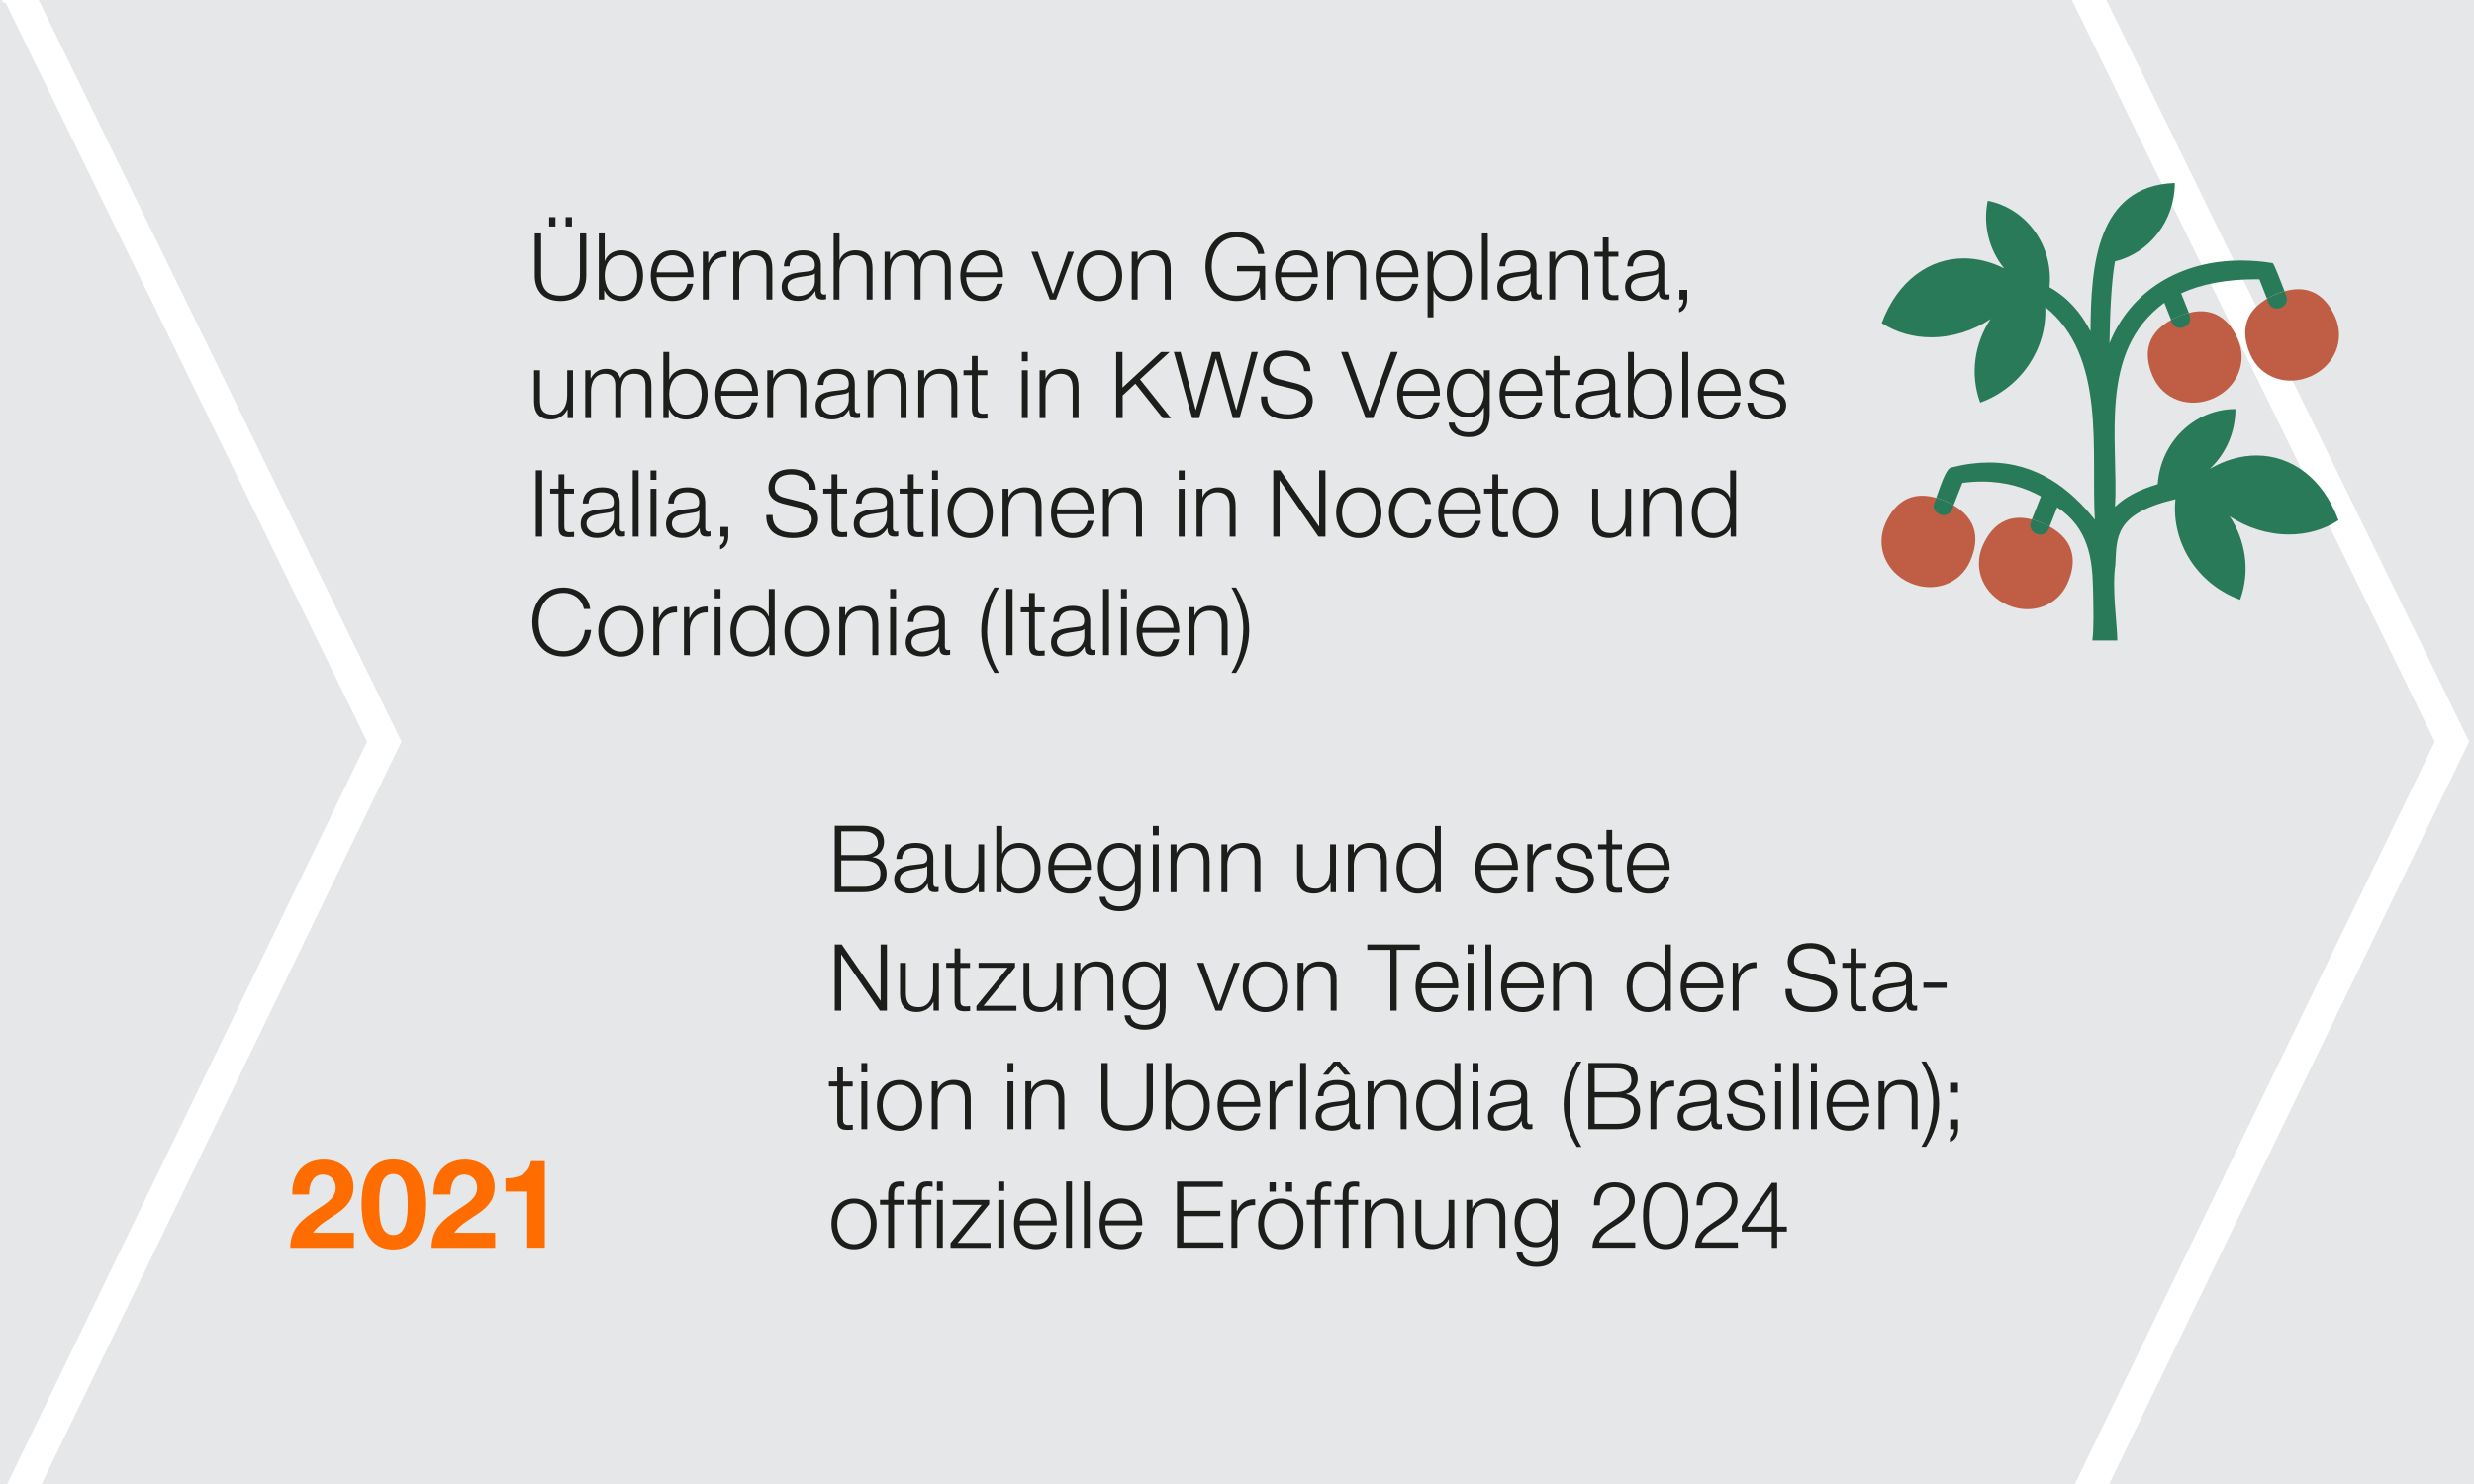
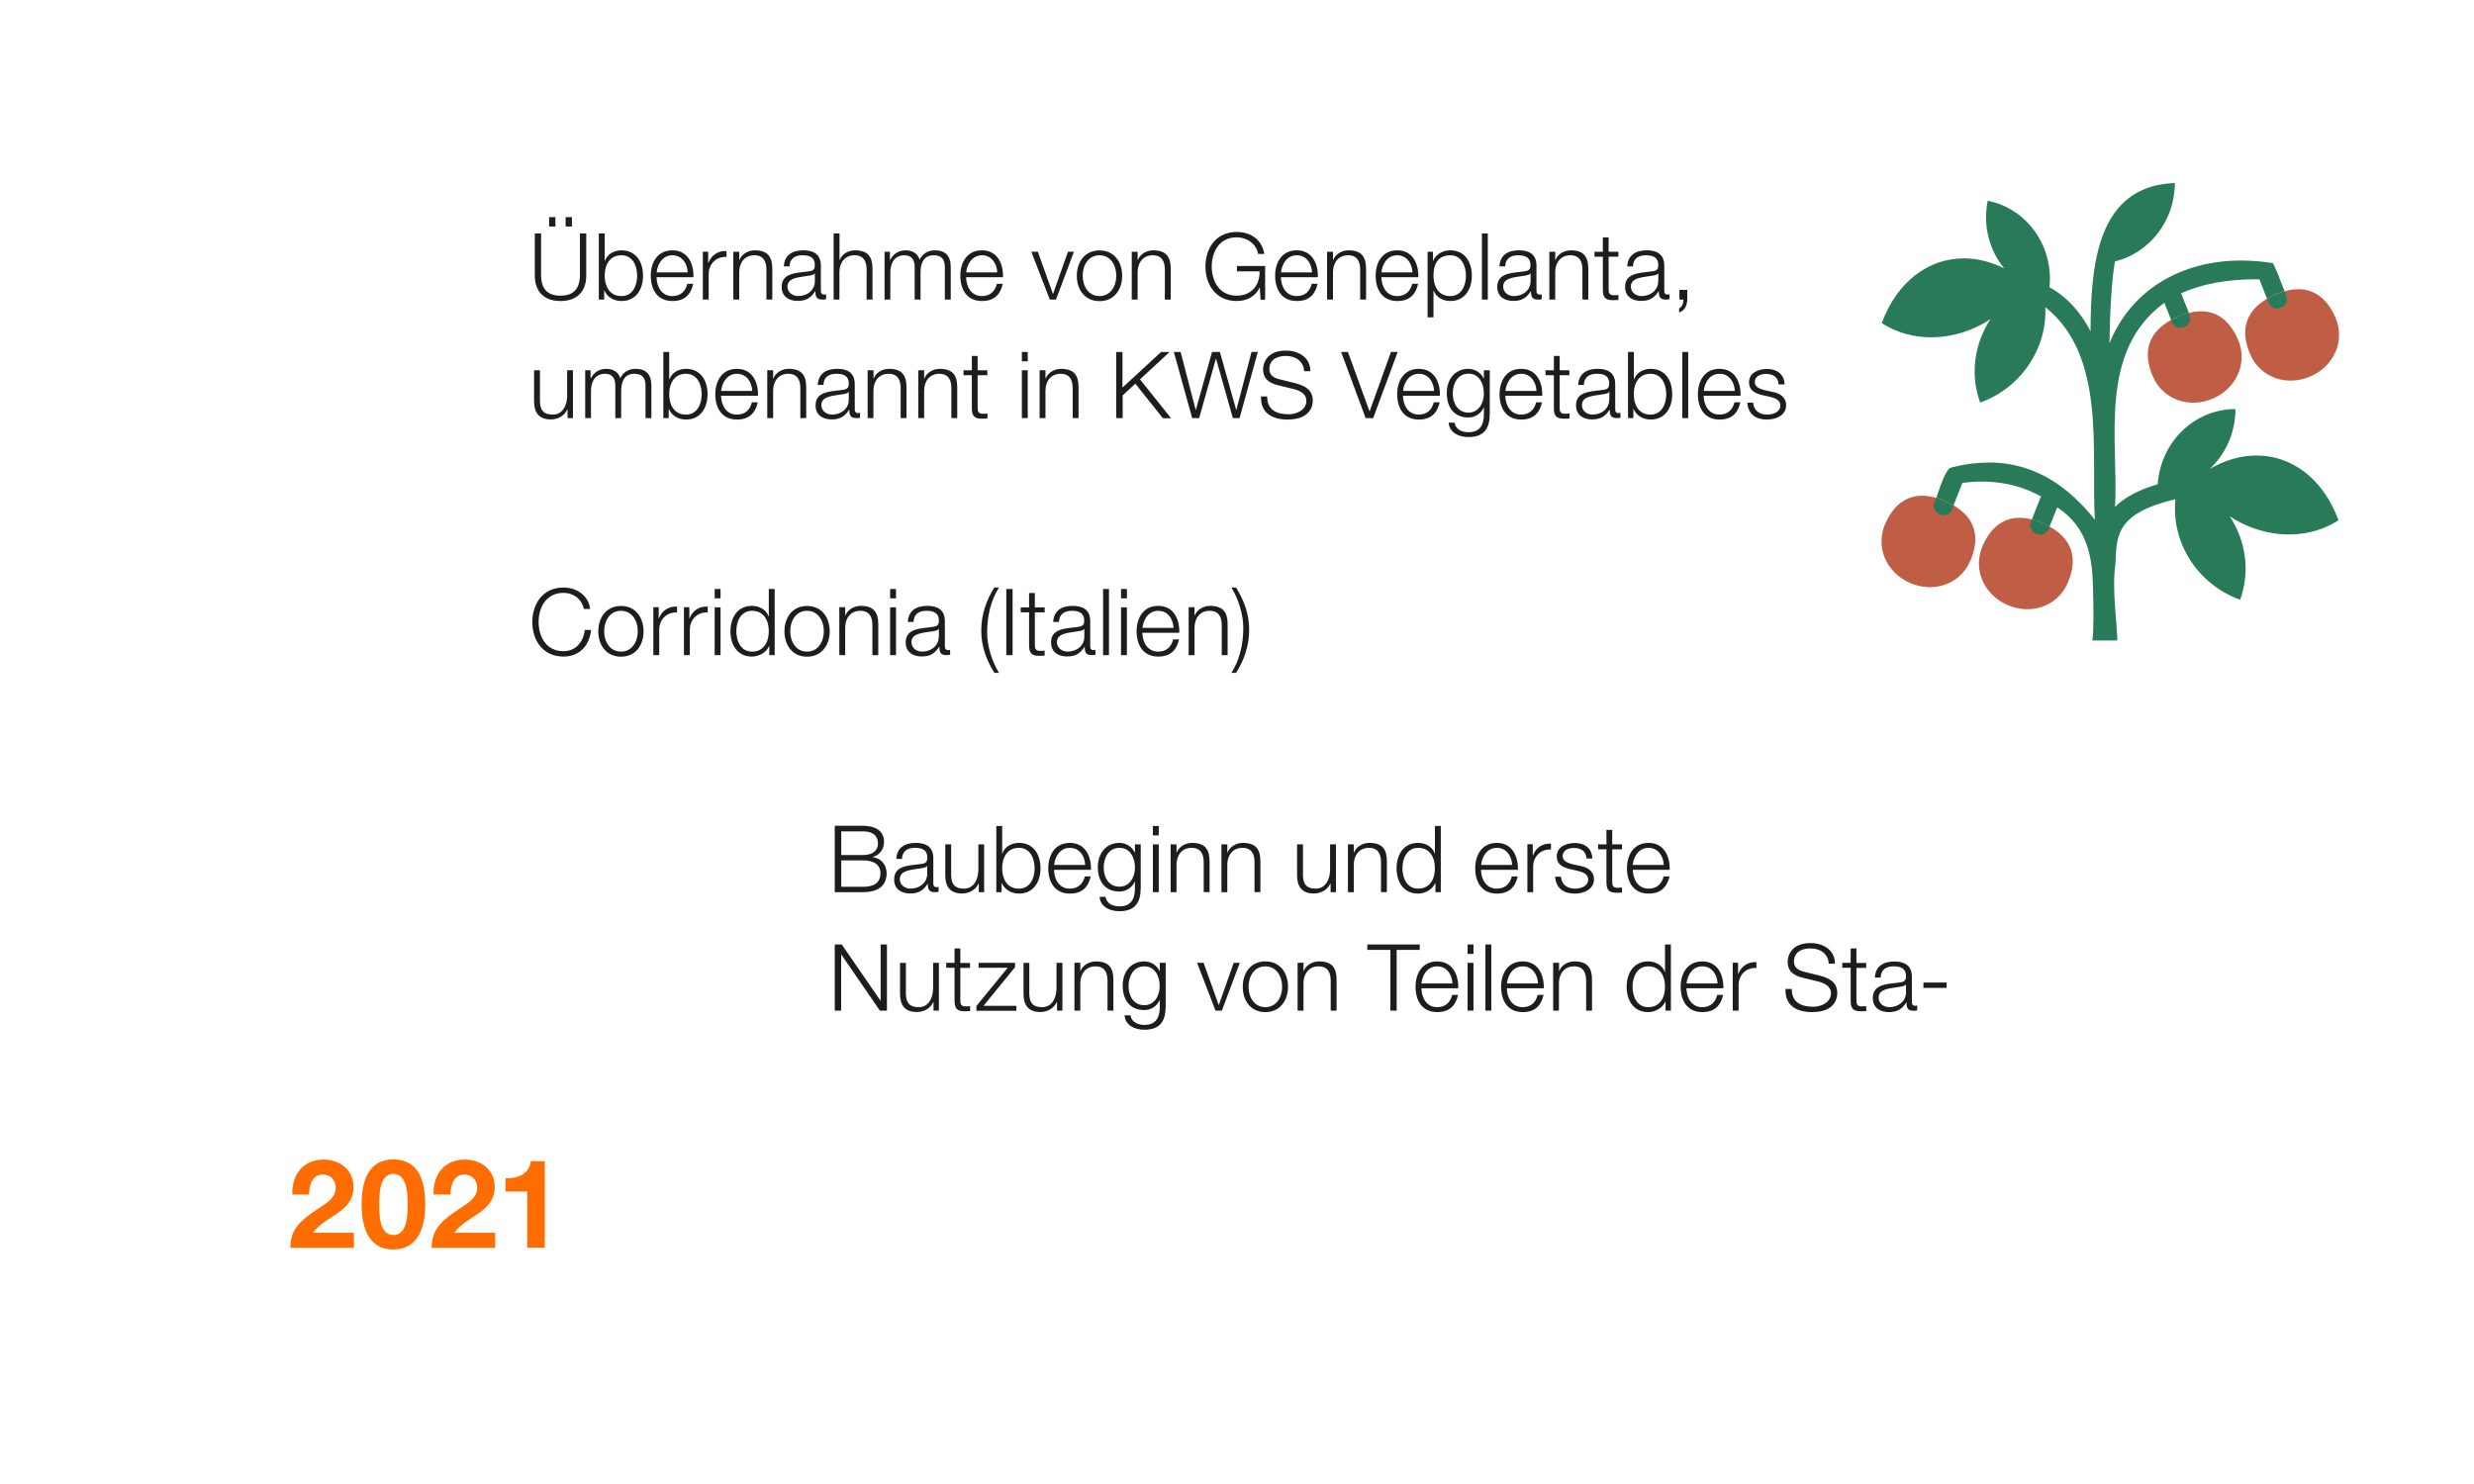
<svg xmlns="http://www.w3.org/2000/svg" width="640px" height="384px" viewBox="0 0 240 144">
  <defs>
    <style>
      .cls-1 {
        clip-path: url(#clippath);
      }

      .cls-2 {
        fill: #bf5e45;
      }

      .cls-2, .cls-3, .cls-4, .cls-5, .cls-6, .cls-7, .cls-8 {
        stroke-width: 0px;
      }

      .cls-3, .cls-9 {
        fill: none;
      }

      .cls-4 {
        fill: #1d1d1b;
      }

      .cls-10 {
        clip-path: url(#clippath-1);
      }

      .cls-11 {
        clip-path: url(#clippath-2);
      }

      .cls-5 {
        fill: #e5e7e8;
      }

      .cls-6 {
        fill: #fff;
      }

      .cls-9 {
        stroke: #fff;
        stroke-width: 3px;
      }

      .cls-7 {
        fill: #297a59;
      }

      .cls-8 {
        fill: #ff6c00;
      }
    </style>
    <clipPath id="clippath">
      <rect class="cls-3" y="-2.75" width="239.53" height="149.5" />
    </clipPath>
    <clipPath id="clippath-1">
      <rect class="cls-3" x="28.16" y="21.07" width="161.78" height="101.85" />
    </clipPath>
    <clipPath id="clippath-2">
      <rect class="cls-3" x="182.52" y="17.76" width="44.39" height="44.39" />
    </clipPath>
  </defs>
  <g id="bg">
-     <rect class="cls-5" width="240" height="144" />
-   </g>
+     </g>
  <g id="streifen">
    <g class="cls-1">
      <polyline class="cls-9" points="201.93 146.1 237.86 71.96 202.05 -1.25 201.95 -1.25 201.93 -1.28" />
      <polyline class="cls-9" points="1.35 146.1 37.28 71.96 1.47 -1.25 1.36 -1.25 1.35 -1.28" />
    </g>
  </g>
  <g id="Inhalte">
    <g class="cls-10">
      <path class="cls-4" d="M119.46,57.01c.68,1.12,1.15,2.6,1.15,3.91,0,1.58-.35,3.1-1.15,4.37h.45c.78-1.22,1.27-2.64,1.27-4.17s-.47-2.79-1.27-4.11h-.45ZM115.31,63.57h.57v-2.71c.02-.91.56-1.59,1.46-1.59s1.18.6,1.18,1.4v2.9h.57v-2.99c0-1.11-.4-1.79-1.7-1.79-.66,0-1.28.38-1.49.93h-.02v-.8h-.57v4.64ZM110.83,60.93c.09-.85.6-1.66,1.53-1.66s1.45.8,1.48,1.66h-3.01ZM114.4,61.4c.05-1.31-.55-2.61-2.04-2.61s-2.1,1.23-2.1,2.46c0,1.32.62,2.46,2.1,2.46,1.17,0,1.78-.61,2.02-1.67h-.57c-.18.7-.63,1.19-1.46,1.19-1.09,0-1.52-1-1.53-1.83h3.57ZM108.75,58.06h.57v-.91h-.57v.91ZM108.75,63.57h.57v-4.64h-.57v4.64ZM107.01,63.57h.57v-6.42h-.57v6.42ZM102.73,60.35c.02-.76.54-1.08,1.24-1.08.67,0,1.21.19,1.21.95,0,.51-.26.58-.73.63-1.22.14-2.49.19-2.49,1.49,0,.94.7,1.36,1.56,1.36s1.3-.34,1.69-.94h.02c0,.49.09.81.67.81.15,0,.24,0,.37-.04v-.48s-.12.04-.18.04c-.22,0-.33-.13-.33-.34v-2.47c0-1.24-.89-1.49-1.71-1.49-1.06,0-1.83.47-1.88,1.56h.57ZM105.19,61.77c0,.91-.76,1.46-1.62,1.46-.53,0-1.04-.35-1.04-.92,0-.91,1.2-.9,2.16-1.07.15-.03.41-.07.48-.21h.02v.74ZM100.39,57.54h-.56v1.4h-.81v.48h.81v3.18c0,.79.25,1.04,1.01,1.04.17,0,.33-.02.5-.02v-.49c-.16.02-.32.03-.49.03-.41-.03-.46-.24-.46-.61v-3.13h.95v-.48h-.95v-1.4ZM97.62,63.57h.61v-6.42h-.61v6.42ZM96.91,65.29c-.68-1.12-1.15-2.6-1.15-3.91,0-1.58.35-3.1,1.15-4.37h-.45c-.78,1.22-1.27,2.64-1.27,4.17s.47,2.79,1.27,4.11h.45ZM88.62,60.35c.02-.76.54-1.08,1.24-1.08s1.22.19,1.22.95c0,.51-.26.58-.73.63-1.22.14-2.49.19-2.49,1.49,0,.94.7,1.36,1.56,1.36s1.3-.34,1.69-.94h.02c0,.49.09.81.67.81.15,0,.24,0,.37-.04v-.48s-.12.04-.18.04c-.22,0-.33-.13-.33-.34v-2.47c0-1.24-.89-1.49-1.71-1.49-1.06,0-1.83.47-1.88,1.56h.57ZM91.07,61.77c0,.91-.76,1.46-1.62,1.46-.53,0-1.03-.35-1.03-.92,0-.91,1.2-.9,2.16-1.07.15-.03.4-.07.48-.21h.02v.74ZM86.35,58.06h.57v-.91h-.57v.91ZM86.35,63.57h.57v-4.64h-.57v4.64ZM81.42,63.57h.57v-2.71c.02-.91.56-1.59,1.46-1.59s1.18.6,1.18,1.4v2.9h.57v-2.99c0-1.11-.4-1.79-1.7-1.79-.66,0-1.28.38-1.49.93h-.02v-.8h-.57v4.64ZM78.29,59.27c1.09,0,1.63.99,1.63,1.98s-.54,1.98-1.63,1.98-1.63-.99-1.63-1.98.54-1.98,1.63-1.98M78.29,58.8c-1.42,0-2.19,1.12-2.19,2.46s.77,2.46,2.19,2.46,2.2-1.12,2.2-2.46-.77-2.46-2.2-2.46M75.15,57.15h-.57v2.66h-.02c-.24-.67-.92-1.02-1.61-1.02-1.41,0-2.09,1.14-2.09,2.46s.67,2.46,2.09,2.46c.68,0,1.41-.41,1.66-1.02h.02v.88h.52v-6.42ZM71.43,61.25c0-.96.44-1.98,1.52-1.98,1.21,0,1.63,1.02,1.63,1.98s-.42,1.98-1.63,1.98c-1.08,0-1.52-1.02-1.52-1.98M69.33,58.06h.57v-.91h-.57v.91ZM69.33,63.57h.57v-4.64h-.57v4.64ZM66.35,63.57h.57v-2.47c0-.96.7-1.72,1.73-1.67v-.57c-.84-.04-1.47.4-1.76,1.15h-.02v-1.09h-.52v4.64ZM63.38,63.57h.57v-2.47c0-.96.7-1.72,1.73-1.67v-.57c-.84-.04-1.47.4-1.76,1.15h-.02v-1.09h-.52v4.64ZM60.24,59.27c1.09,0,1.63.99,1.63,1.98s-.54,1.98-1.63,1.98-1.63-.99-1.63-1.98.54-1.98,1.63-1.98M60.24,58.8c-1.42,0-2.2,1.12-2.2,2.46s.77,2.46,2.2,2.46,2.19-1.12,2.19-2.46-.77-2.46-2.19-2.46M57.25,59.09c-.16-1.35-1.37-2.08-2.58-2.08-2.02,0-3.03,1.59-3.03,3.35s1.01,3.35,3.03,3.35c1.5,0,2.5-1.01,2.67-2.58h-.61c-.12,1.14-.87,2.06-2.06,2.06-1.7,0-2.42-1.42-2.42-2.83s.72-2.83,2.42-2.83c.94,0,1.76.57,1.97,1.56h.61Z" />
-       <path class="cls-4" d="M168.41,45.65h-.57v2.66h-.02c-.24-.67-.92-1.02-1.61-1.02-1.41,0-2.09,1.14-2.09,2.46s.67,2.46,2.09,2.46c.68,0,1.41-.41,1.66-1.02h.02v.88h.52v-6.43ZM164.69,49.75c0-.96.44-1.98,1.52-1.98,1.21,0,1.63,1.02,1.63,1.98s-.42,1.98-1.63,1.98c-1.08,0-1.52-1.02-1.52-1.98M159.4,52.07h.57v-2.71c.02-.91.56-1.59,1.46-1.59s1.18.6,1.18,1.4v2.9h.57v-2.99c0-1.11-.4-1.79-1.7-1.79-.66,0-1.28.38-1.49.94h-.02v-.8h-.57v4.64ZM158.24,47.43h-.57v2.44c0,.94-.42,1.86-1.4,1.86-.9,0-1.22-.44-1.24-1.28v-3.02h-.57v3.01c0,1.08.46,1.76,1.63,1.76.69,0,1.31-.35,1.6-.97h.02v.84h.52v-4.64ZM148.93,47.77c1.09,0,1.63.99,1.63,1.98s-.54,1.98-1.63,1.98-1.63-.99-1.63-1.98.54-1.98,1.63-1.98M148.93,47.29c-1.42,0-2.19,1.12-2.19,2.46s.77,2.46,2.19,2.46,2.2-1.12,2.2-2.46-.77-2.46-2.2-2.46M145.35,46.03h-.57v1.39h-.81v.48h.81v3.18c0,.79.25,1.04,1.01,1.04.17,0,.33-.02.5-.02v-.49c-.16.02-.32.03-.49.03-.4-.03-.46-.24-.46-.61v-3.13h.94v-.48h-.94v-1.39ZM140.08,49.43c.09-.85.6-1.66,1.53-1.66s1.45.8,1.48,1.66h-3.01ZM143.66,49.9c.04-1.3-.55-2.61-2.04-2.61s-2.1,1.23-2.1,2.46c0,1.32.62,2.46,2.1,2.46,1.17,0,1.78-.61,2.02-1.67h-.57c-.18.7-.63,1.19-1.46,1.19-1.09,0-1.52-1-1.53-1.83h3.57ZM138.81,48.89c-.13-1.06-.89-1.59-1.88-1.59-1.42,0-2.19,1.12-2.19,2.46s.77,2.46,2.19,2.46c1.04,0,1.76-.68,1.92-1.8h-.57c-.07.77-.65,1.32-1.35,1.32-1.09,0-1.63-.99-1.63-1.98s.54-1.98,1.63-1.98c.74,0,1.16.42,1.31,1.12h.57ZM131.82,47.77c1.09,0,1.63.99,1.63,1.98s-.54,1.98-1.63,1.98-1.63-.99-1.63-1.98.54-1.98,1.63-1.98M131.82,47.29c-1.42,0-2.2,1.12-2.2,2.46s.77,2.46,2.2,2.46,2.19-1.12,2.19-2.46-.77-2.46-2.19-2.46M123.52,52.07h.61v-5.44h.02l3.75,5.44h.68v-6.43h-.61v5.44h-.02l-3.75-5.44h-.68v6.43ZM116.08,52.07h.57v-2.71c.02-.91.56-1.59,1.46-1.59s1.18.6,1.18,1.4v2.9h.57v-2.99c0-1.11-.4-1.79-1.7-1.79-.66,0-1.28.38-1.49.94h-.02v-.8h-.57v4.64ZM114.35,46.56h.57v-.91h-.57v.91ZM114.35,52.07h.57v-4.64h-.57v4.64ZM107,52.07h.57v-2.71c.02-.91.56-1.59,1.46-1.59s1.18.6,1.18,1.4v2.9h.57v-2.99c0-1.11-.4-1.79-1.7-1.79-.66,0-1.28.38-1.49.94h-.02v-.8h-.57v4.64ZM102.53,49.43c.09-.85.6-1.66,1.53-1.66s1.45.8,1.48,1.66h-3.01ZM106.1,49.9c.04-1.3-.55-2.61-2.04-2.61s-2.1,1.23-2.1,2.46c0,1.32.62,2.46,2.1,2.46,1.17,0,1.78-.61,2.03-1.67h-.57c-.18.7-.63,1.19-1.46,1.19-1.09,0-1.52-1-1.53-1.83h3.57ZM97.26,52.07h.57v-2.71c.02-.91.56-1.59,1.46-1.59s1.18.6,1.18,1.4v2.9h.57v-2.99c0-1.11-.4-1.79-1.7-1.79-.66,0-1.28.38-1.49.94h-.02v-.8h-.57v4.64ZM94.12,47.77c1.09,0,1.63.99,1.63,1.98s-.54,1.98-1.63,1.98-1.63-.99-1.63-1.98.54-1.98,1.63-1.98M94.12,47.29c-1.42,0-2.2,1.12-2.2,2.46s.77,2.46,2.2,2.46,2.19-1.12,2.19-2.46-.77-2.46-2.19-2.46M90.42,46.56h.57v-.91h-.57v.91ZM90.42,52.07h.57v-4.64h-.57v4.64ZM88.65,46.03h-.57v1.39h-.81v.48h.81v3.18c0,.79.25,1.04,1.01,1.04.17,0,.33-.02.5-.02v-.49c-.16.02-.32.03-.49.03-.4-.03-.46-.24-.46-.61v-3.13h.94v-.48h-.94v-1.39ZM83.58,48.85c.02-.76.54-1.08,1.24-1.08s1.22.19,1.22.95c0,.51-.26.58-.73.63-1.22.14-2.49.19-2.49,1.49,0,.94.7,1.36,1.56,1.36s1.3-.34,1.69-.94h.02c0,.49.09.81.67.81.15,0,.24,0,.37-.04v-.48s-.12.04-.18.04c-.23,0-.33-.13-.33-.34v-2.47c0-1.24-.89-1.49-1.71-1.49-1.06,0-1.83.47-1.88,1.56h.57ZM86.03,50.27c0,.91-.76,1.46-1.62,1.46-.53,0-1.03-.35-1.03-.92,0-.91,1.2-.9,2.16-1.07.15-.03.4-.07.48-.21h.02v.74ZM81.24,46.03h-.57v1.39h-.81v.48h.81v3.18c0,.79.25,1.04,1.01,1.04.17,0,.33-.02.5-.02v-.49c-.16.02-.32.03-.49.03-.4-.03-.46-.24-.46-.61v-3.13h.94v-.48h-.94v-1.39ZM74.34,49.96c-.07,1.57,1.04,2.25,2.56,2.25,2.28,0,2.46-1.39,2.46-1.83,0-1.05-.76-1.45-1.66-1.69l-1.57-.39c-.52-.13-.97-.38-.97-.98,0-.95.77-1.28,1.61-1.28.91,0,1.72.49,1.76,1.48h.61c0-1.31-1.11-2-2.38-2-1.81,0-2.21,1.18-2.21,1.81,0,1,.69,1.36,1.45,1.55l1.43.35c.59.14,1.32.43,1.32,1.16,0,.94-1.03,1.31-1.7,1.31-1.17,0-2.12-.4-2.1-1.73h-.61ZM69.89,51.12v.95h.38c.02.3-.12.74-.41.85v.39c.54-.15.78-.7.79-1.22v-.96h-.76ZM65.37,48.85c.02-.76.54-1.08,1.24-1.08s1.22.19,1.22.95c0,.51-.26.58-.73.63-1.22.14-2.49.19-2.49,1.49,0,.94.7,1.36,1.56,1.36s1.3-.34,1.69-.94h.02c0,.49.09.81.67.81.15,0,.24,0,.37-.04v-.48s-.12.04-.18.04c-.22,0-.33-.13-.33-.34v-2.47c0-1.24-.89-1.49-1.71-1.49-1.06,0-1.83.47-1.88,1.56h.57ZM67.83,50.27c0,.91-.76,1.46-1.62,1.46-.53,0-1.03-.35-1.03-.92,0-.91,1.2-.9,2.16-1.07.15-.03.41-.07.48-.21h.02v.74ZM63.11,46.56h.57v-.91h-.57v.91ZM63.11,52.07h.57v-4.64h-.57v4.64ZM61.38,52.07h.57v-6.43h-.57v6.43ZM57.09,48.85c.02-.76.54-1.08,1.24-1.08s1.22.19,1.22.95c0,.51-.26.58-.73.63-1.22.14-2.49.19-2.49,1.49,0,.94.7,1.36,1.56,1.36s1.3-.34,1.69-.94h.02c0,.49.09.81.66.81.15,0,.24,0,.37-.04v-.48s-.12.04-.18.04c-.22,0-.33-.13-.33-.34v-2.47c0-1.24-.89-1.49-1.71-1.49-1.06,0-1.83.47-1.88,1.56h.57ZM59.55,50.27c0,.91-.76,1.46-1.62,1.46-.53,0-1.04-.35-1.04-.92,0-.91,1.2-.9,2.16-1.07.15-.03.41-.07.48-.21h.02v.74ZM54.75,46.03h-.57v1.39h-.81v.48h.81v3.18c0,.79.25,1.04,1.01,1.04.17,0,.33-.02.5-.02v-.49c-.16.02-.32.03-.49.03-.41-.03-.46-.24-.46-.61v-3.13h.94v-.48h-.94v-1.39ZM51.98,52.07h.61v-6.43h-.61v6.43Z" />
      <path class="cls-4" d="M173.12,37.29c-.04-1.01-.77-1.49-1.7-1.49-.82,0-1.75.36-1.75,1.3,0,.79.56,1.04,1.29,1.24l.73.16c.51.13,1.02.31,1.02.85,0,.65-.74.88-1.27.88-.76,0-1.32-.4-1.37-1.16h-.57c.09,1.13.83,1.64,1.91,1.64.86,0,1.86-.39,1.86-1.39,0-.81-.67-1.19-1.32-1.29l-.76-.17c-.39-.1-.96-.28-.96-.78,0-.6.59-.8,1.1-.8.65,0,1.19.31,1.21,1.02h.57ZM165.28,37.93c.09-.85.6-1.66,1.53-1.66s1.45.8,1.48,1.66h-3.01ZM168.85,38.4c.04-1.31-.55-2.61-2.04-2.61s-2.1,1.23-2.1,2.46c0,1.32.62,2.46,2.1,2.46,1.17,0,1.78-.61,2.02-1.67h-.57c-.18.7-.63,1.19-1.46,1.19-1.09,0-1.52-1-1.53-1.83h3.57ZM163.2,40.57h.57v-6.42h-.57v6.42ZM157.93,40.57h.52v-.88h.02c.26.63.91,1.02,1.66,1.02,1.41,0,2.09-1.14,2.09-2.46s-.67-2.46-2.09-2.46c-.69,0-1.37.35-1.61,1.02h-.02v-2.66h-.57v6.42ZM161.64,38.25c0,.96-.44,1.98-1.52,1.98-1.21,0-1.63-1.02-1.63-1.98s.42-1.98,1.63-1.98c1.08,0,1.52,1.02,1.52,1.98M153.65,37.35c.02-.76.54-1.08,1.24-1.08s1.22.19,1.22.95c0,.51-.26.58-.73.63-1.22.14-2.49.19-2.49,1.49,0,.94.7,1.36,1.56,1.36s1.3-.34,1.69-.94h.02c0,.49.09.81.67.81.15,0,.24,0,.37-.04v-.48s-.12.04-.18.04c-.23,0-.33-.13-.33-.34v-2.47c0-1.24-.89-1.49-1.71-1.49-1.06,0-1.83.47-1.88,1.56h.57ZM156.11,38.77c0,.91-.76,1.46-1.62,1.46-.53,0-1.03-.35-1.03-.92,0-.91,1.2-.9,2.16-1.07.15-.03.4-.07.48-.21h.02v.74ZM151.31,34.54h-.57v1.39h-.81v.48h.81v3.18c0,.79.25,1.04,1.01,1.04.17,0,.33-.02.5-.02v-.49c-.16.02-.32.03-.49.03-.4-.03-.46-.24-.46-.61v-3.13h.94v-.48h-.94v-1.39ZM146.04,37.93c.09-.85.6-1.66,1.53-1.66s1.45.8,1.48,1.66h-3.01ZM149.61,38.4c.05-1.31-.55-2.61-2.04-2.61s-2.1,1.23-2.1,2.46c0,1.32.62,2.46,2.1,2.46,1.17,0,1.78-.61,2.02-1.67h-.57c-.18.7-.63,1.19-1.46,1.19-1.09,0-1.52-1-1.53-1.83h3.57ZM144.52,35.93h-.57v.8h-.02c-.23-.51-.8-.94-1.48-.94-1.34,0-2.1,1.06-2.1,2.34s.61,2.38,2.1,2.38c.67,0,1.22-.39,1.48-.95h.02v.63c0,1.13-.45,1.75-1.49,1.75-.63,0-1.23-.24-1.36-.93h-.57c.08.99,1,1.4,1.93,1.4,1.52,0,2.05-.85,2.06-2.23v-4.27ZM142.46,40.04c-1.04,0-1.53-.91-1.53-1.85s.45-1.93,1.53-1.93,1.49,1.02,1.49,1.93-.51,1.85-1.49,1.85M136.11,37.93c.09-.85.6-1.66,1.53-1.66s1.45.8,1.48,1.66h-3.01ZM139.68,38.4c.05-1.31-.55-2.61-2.04-2.61s-2.1,1.23-2.1,2.46c0,1.32.62,2.46,2.1,2.46,1.17,0,1.78-.61,2.02-1.67h-.57c-.18.7-.63,1.19-1.46,1.19-1.09,0-1.52-1-1.53-1.83h3.57ZM132.5,40.57h.71l2.38-6.42h-.65l-2.07,5.75h-.02l-2.09-5.75h-.66l2.38,6.42ZM122.33,38.46c-.07,1.57,1.04,2.25,2.56,2.25,2.28,0,2.46-1.39,2.46-1.83,0-1.05-.76-1.45-1.67-1.69l-1.57-.39c-.52-.13-.97-.38-.97-.98,0-.95.77-1.28,1.61-1.28.91,0,1.72.5,1.76,1.48h.61c0-1.31-1.11-2-2.38-2-1.81,0-2.21,1.18-2.21,1.81,0,1,.69,1.36,1.45,1.55l1.43.35c.6.14,1.32.43,1.32,1.16,0,.94-1.03,1.31-1.7,1.31-1.17,0-2.12-.41-2.1-1.73h-.61ZM115.66,40.57h.67l1.62-5.75h.02l1.63,5.75h.65l1.77-6.42h-.61l-1.47,5.62h-.02l-1.58-5.62h-.76l-1.57,5.62h-.02l-1.46-5.62h-.66l1.78,6.42ZM108.3,40.57h.61v-2.2l1.23-1.14,2.67,3.35h.79l-3.01-3.77,2.87-2.65h-.83l-3.74,3.45v-3.45h-.61v6.42ZM100.85,40.57h.57v-2.71c.02-.91.56-1.59,1.46-1.59s1.18.6,1.18,1.4v2.9h.57v-2.99c0-1.11-.4-1.79-1.7-1.79-.66,0-1.28.38-1.49.94h-.02v-.8h-.57v4.64ZM99.13,35.06h.57v-.91h-.57v.91ZM99.13,40.57h.57v-4.64h-.57v4.64ZM94.85,34.54h-.57v1.39h-.81v.48h.81v3.18c0,.79.25,1.04,1.01,1.04.17,0,.33-.02.5-.02v-.49c-.16.02-.32.03-.49.03-.4-.03-.46-.24-.46-.61v-3.13h.94v-.48h-.94v-1.39ZM89.08,40.57h.57v-2.71c.02-.91.56-1.59,1.46-1.59s1.18.6,1.18,1.4v2.9h.57v-2.99c0-1.11-.39-1.79-1.7-1.79-.66,0-1.28.38-1.49.94h-.02v-.8h-.57v4.64ZM84.16,40.57h.57v-2.71c.02-.91.56-1.59,1.46-1.59s1.18.6,1.18,1.4v2.9h.57v-2.99c0-1.11-.4-1.79-1.7-1.79-.66,0-1.28.38-1.48.94h-.02v-.8h-.57v4.64ZM79.88,37.35c.02-.76.54-1.08,1.24-1.08s1.22.19,1.22.95c0,.51-.26.58-.73.63-1.22.14-2.49.19-2.49,1.49,0,.94.7,1.36,1.56,1.36s1.3-.34,1.69-.94h.02c0,.49.09.81.67.81.15,0,.24,0,.37-.04v-.48s-.12.04-.18.04c-.22,0-.33-.13-.33-.34v-2.47c0-1.24-.89-1.49-1.71-1.49-1.06,0-1.83.47-1.88,1.56h.57ZM82.34,38.77c0,.91-.76,1.46-1.62,1.46-.53,0-1.04-.35-1.04-.92,0-.91,1.2-.9,2.16-1.07.15-.03.4-.07.48-.21h.02v.74ZM74.43,40.57h.57v-2.71c.02-.91.56-1.59,1.46-1.59s1.18.6,1.18,1.4v2.9h.57v-2.99c0-1.11-.4-1.79-1.7-1.79-.66,0-1.28.38-1.49.94h-.02v-.8h-.57v4.64ZM69.96,37.93c.09-.85.6-1.66,1.53-1.66s1.45.8,1.48,1.66h-3.01ZM73.53,38.4c.05-1.31-.55-2.61-2.04-2.61s-2.1,1.23-2.1,2.46c0,1.32.62,2.46,2.1,2.46,1.17,0,1.78-.61,2.02-1.67h-.57c-.18.7-.63,1.19-1.46,1.19-1.09,0-1.52-1-1.53-1.83h3.57ZM64.35,40.57h.52v-.88h.02c.26.63.91,1.02,1.66,1.02,1.41,0,2.09-1.14,2.09-2.46s-.67-2.46-2.09-2.46c-.69,0-1.37.35-1.61,1.02h-.02v-2.66h-.57v6.42ZM68.07,38.25c0,.96-.44,1.98-1.52,1.98-1.21,0-1.63-1.02-1.63-1.98s.42-1.98,1.63-1.98c1.08,0,1.52,1.02,1.52,1.98M56.76,40.57h.57v-2.59c0-.97.41-1.71,1.39-1.71.72,0,.98.52.97,1.15v3.15h.57v-2.63c0-.86.28-1.67,1.26-1.67.81,0,1.1.41,1.1,1.18v3.12h.57v-3.15c0-1.1-.52-1.63-1.54-1.63-.61,0-1.2.3-1.48.91-.17-.61-.72-.91-1.33-.91-.74,0-1.23.36-1.52.92h-.03v-.78h-.52v4.64ZM55.59,35.93h-.57v2.44c0,.94-.42,1.86-1.4,1.86-.9,0-1.22-.44-1.24-1.28v-3.02h-.57v3.01c0,1.08.46,1.76,1.63,1.76.69,0,1.31-.35,1.6-.97h.02v.84h.52v-4.64Z" />
      <path class="cls-4" d="M162.92,28.12v.95h.38c.02.3-.12.74-.41.85v.39c.54-.15.78-.7.79-1.22v-.96h-.76ZM158.41,25.85c.02-.76.54-1.08,1.24-1.08s1.22.19,1.22.95c0,.51-.26.58-.73.63-1.23.14-2.49.19-2.49,1.49,0,.94.7,1.36,1.56,1.36s1.3-.34,1.69-.94h.02c0,.49.09.81.67.81.15,0,.24,0,.37-.04v-.48s-.12.04-.18.04c-.22,0-.33-.13-.33-.34v-2.47c0-1.24-.89-1.49-1.71-1.49-1.06,0-1.83.47-1.88,1.56h.57ZM160.86,27.27c0,.91-.76,1.46-1.62,1.46-.53,0-1.03-.35-1.03-.92,0-.91,1.2-.9,2.16-1.07.15-.03.4-.07.48-.21h.02v.74ZM156.06,23.04h-.57v1.39h-.81v.48h.81v3.18c0,.79.25,1.04,1.01,1.04.17,0,.33-.02.5-.02v-.49c-.16.02-.32.03-.49.03-.41-.03-.46-.24-.46-.61v-3.13h.95v-.48h-.95v-1.39ZM150.3,29.07h.57v-2.71c.02-.91.56-1.59,1.46-1.59s1.18.6,1.18,1.4v2.9h.57v-2.99c0-1.11-.4-1.79-1.7-1.79-.66,0-1.28.38-1.49.94h-.02v-.8h-.57v4.64ZM146.02,25.85c.02-.76.54-1.08,1.24-1.08.67,0,1.21.19,1.21.95,0,.51-.26.58-.73.63-1.22.14-2.49.19-2.49,1.49,0,.94.7,1.36,1.56,1.36s1.3-.34,1.69-.94h.02c0,.49.09.81.67.81.15,0,.24,0,.37-.04v-.48s-.12.04-.18.04c-.22,0-.33-.13-.33-.34v-2.47c0-1.24-.89-1.49-1.71-1.49-1.06,0-1.83.47-1.88,1.56h.57ZM148.48,27.27c0,.91-.76,1.46-1.62,1.46-.53,0-1.04-.35-1.04-.92,0-.91,1.2-.9,2.16-1.07.15-.03.4-.07.48-.21h.02v.74ZM143.76,29.07h.57v-6.42h-.57v6.42ZM138.49,30.79h.57v-2.6h.02c.24.67.92,1.02,1.61,1.02,1.41,0,2.09-1.14,2.09-2.46s-.67-2.46-2.09-2.46c-.75,0-1.39.39-1.66,1.02h-.02v-.88h-.52v6.36ZM142.21,26.75c0,.96-.44,1.98-1.52,1.98-1.21,0-1.63-1.02-1.63-1.98,0-1.05.38-1.98,1.63-1.98,1.08,0,1.52,1.02,1.52,1.98M134.01,26.43c.09-.85.6-1.66,1.53-1.66s1.45.8,1.48,1.66h-3.01ZM137.59,26.9c.04-1.31-.55-2.61-2.04-2.61s-2.1,1.23-2.1,2.46c0,1.32.62,2.46,2.1,2.46,1.17,0,1.78-.61,2.02-1.67h-.57c-.18.7-.63,1.19-1.46,1.19-1.09,0-1.52-1-1.53-1.83h3.57ZM128.74,29.07h.57v-2.71c.02-.91.56-1.59,1.46-1.59s1.18.6,1.18,1.4v2.9h.57v-2.99c0-1.11-.4-1.79-1.7-1.79-.66,0-1.28.38-1.49.94h-.02v-.8h-.57v4.64ZM124.27,26.43c.09-.85.6-1.66,1.53-1.66s1.45.8,1.48,1.66h-3.01ZM127.84,26.9c.05-1.31-.55-2.61-2.04-2.61s-2.1,1.23-2.1,2.46c0,1.32.62,2.46,2.1,2.46,1.17,0,1.78-.61,2.02-1.67h-.57c-.18.7-.63,1.19-1.46,1.19-1.09,0-1.52-1-1.53-1.83h3.57ZM122.73,25.81h-2.73v.52h2.19c.03,1.36-.8,2.36-2.22,2.36-1.7,0-2.42-1.42-2.42-2.83s.72-2.83,2.42-2.83c1.22,0,1.99.87,2.07,1.61h.61c-.23-1.4-1.33-2.13-2.68-2.13-2.02,0-3.03,1.59-3.03,3.35s1.01,3.35,3.03,3.35c.93,0,1.79-.39,2.22-1.3h.02l.08,1.17h.44v-3.27ZM109.79,29.07h.57v-2.71c.02-.91.56-1.59,1.46-1.59s1.18.6,1.18,1.4v2.9h.57v-2.99c0-1.11-.4-1.79-1.7-1.79-.66,0-1.28.38-1.49.94h-.02v-.8h-.57v4.64ZM106.66,24.77c1.09,0,1.63.99,1.63,1.98s-.54,1.98-1.63,1.98-1.63-.99-1.63-1.98.54-1.98,1.63-1.98M106.66,24.3c-1.42,0-2.2,1.12-2.2,2.46s.77,2.46,2.2,2.46,2.2-1.12,2.2-2.46-.77-2.46-2.2-2.46M101.84,29.07h.6l1.74-4.64h-.58l-1.44,4.08h-.02l-1.46-4.08h-.63l1.79,4.64ZM93.73,26.43c.09-.85.6-1.66,1.53-1.66s1.45.8,1.48,1.66h-3.01ZM97.3,26.9c.04-1.31-.55-2.61-2.04-2.61s-2.1,1.23-2.1,2.46c0,1.32.62,2.46,2.1,2.46,1.17,0,1.78-.61,2.02-1.67h-.57c-.18.7-.63,1.19-1.46,1.19-1.09,0-1.52-1-1.53-1.83h3.57ZM85.8,29.07h.57v-2.59c0-.97.4-1.71,1.39-1.71.72,0,.98.52.97,1.15v3.15h.57v-2.63c0-.86.28-1.67,1.26-1.67.81,0,1.1.41,1.1,1.18v3.12h.57v-3.15c0-1.1-.52-1.63-1.54-1.63-.61,0-1.2.3-1.48.91-.17-.61-.72-.91-1.33-.91-.74,0-1.22.36-1.52.92h-.03v-.78h-.52v4.64ZM80.86,29.07h.57v-2.71c.02-.91.56-1.59,1.46-1.59s1.18.6,1.18,1.4v2.9h.57v-2.99c0-1.11-.4-1.79-1.7-1.79-.66,0-1.28.38-1.48.94h-.02v-2.58h-.57v6.42ZM76.59,25.85c.02-.76.54-1.08,1.24-1.08s1.22.19,1.22.95c0,.51-.26.58-.73.63-1.22.14-2.49.19-2.49,1.49,0,.94.7,1.36,1.56,1.36s1.3-.34,1.69-.94h.02c0,.49.09.81.67.81.15,0,.24,0,.37-.04v-.48s-.12.04-.18.04c-.22,0-.33-.13-.33-.34v-2.47c0-1.24-.89-1.49-1.71-1.49-1.06,0-1.83.47-1.88,1.56h.57ZM79.05,27.27c0,.91-.76,1.46-1.62,1.46-.53,0-1.04-.35-1.04-.92,0-.91,1.2-.9,2.16-1.07.15-.03.41-.07.48-.21h.02v.74ZM71.14,29.07h.57v-2.71c.02-.91.56-1.59,1.46-1.59s1.18.6,1.18,1.4v2.9h.57v-2.99c0-1.11-.4-1.79-1.7-1.79-.66,0-1.28.38-1.49.94h-.02v-.8h-.57v4.64ZM68.18,29.07h.57v-2.47c0-.96.7-1.72,1.73-1.67v-.57c-.84-.04-1.47.4-1.76,1.15h-.02v-1.09h-.52v4.64ZM63.7,26.43c.09-.85.6-1.66,1.53-1.66s1.45.8,1.48,1.66h-3.01ZM67.27,26.9c.05-1.31-.55-2.61-2.04-2.61s-2.1,1.23-2.1,2.46c0,1.32.62,2.46,2.1,2.46,1.17,0,1.78-.61,2.02-1.67h-.57c-.18.7-.63,1.19-1.46,1.19-1.09,0-1.52-1-1.53-1.83h3.57ZM58.09,29.07h.52v-.88h.02c.26.63.91,1.02,1.66,1.02,1.41,0,2.09-1.14,2.09-2.46s-.67-2.46-2.09-2.46c-.69,0-1.37.35-1.61,1.02h-.02v-2.66h-.57v6.42ZM61.81,26.75c0,.96-.44,1.98-1.52,1.98-1.21,0-1.63-1.02-1.63-1.98s.42-1.98,1.63-1.98c1.08,0,1.52,1.02,1.52,1.98M53.88,21.07h-.61v.91h.61v-.91ZM55.48,21.07h-.61v.91h.61v-.91ZM51.88,26.76c0,1.32.71,2.45,2.49,2.45s2.5-1.12,2.5-2.45v-4.11h-.61v3.98c0,1.49-.7,2.06-1.89,2.06s-1.89-.57-1.88-2.06v-3.98h-.61v4.11Z" />
-       <path class="cls-4" d="M169.48,119.03l2.38-3.43h.02v3.43h-2.4ZM168.97,119.51h2.91v1.57h.52v-1.57h.94v-.48h-.94v-4.26h-.51l-2.92,4.18v.55ZM168.58,120.55h-3.5c.15-.85,1.28-1.4,1.89-1.82.82-.53,1.58-1.19,1.58-2.24,0-1.17-.85-1.77-1.95-1.77-1.37,0-2.04.93-2.01,2.23h.57c-.02-.93.39-1.76,1.42-1.76.76,0,1.41.47,1.41,1.29,0,.5-.18.84-.52,1.19-1.07,1.07-2.99,1.53-3.03,3.4h4.15v-.52ZM161.59,114.72c-1.84,0-2.2,1.77-2.2,3.25s.36,3.24,2.2,3.24,2.19-1.77,2.19-3.25-.36-3.24-2.19-3.24M161.59,115.2c1.44,0,1.63,1.67,1.63,2.76s-.19,2.77-1.63,2.77-1.63-1.67-1.63-2.77.19-2.76,1.63-2.76M158.62,120.55h-3.5c.15-.85,1.28-1.4,1.89-1.82.82-.53,1.58-1.19,1.58-2.24,0-1.17-.85-1.77-1.95-1.77-1.37,0-2.04.93-2.01,2.23h.57c-.02-.93.39-1.76,1.42-1.76.77,0,1.41.47,1.41,1.29,0,.5-.18.84-.52,1.19-1.07,1.07-2.99,1.53-3.03,3.4h4.15v-.52ZM151.1,116.43h-.57v.8h-.02c-.22-.51-.8-.94-1.48-.94-1.34,0-2.1,1.06-2.1,2.34s.61,2.39,2.1,2.39c.67,0,1.22-.39,1.48-.95h.02v.63c0,1.13-.45,1.76-1.49,1.76-.63,0-1.23-.24-1.36-.93h-.57c.08.99,1,1.4,1.93,1.4,1.52,0,2.05-.84,2.06-2.23v-4.27ZM149.04,120.54c-1.04,0-1.53-.91-1.53-1.85s.45-1.93,1.53-1.93,1.49,1.02,1.49,1.93-.51,1.85-1.49,1.85M142.25,121.07h.57v-2.71c.02-.91.56-1.59,1.46-1.59s1.18.6,1.18,1.4v2.9h.57v-2.99c0-1.11-.4-1.79-1.7-1.79-.66,0-1.28.38-1.49.93h-.02v-.8h-.57v4.64ZM141.09,116.43h-.57v2.44c0,.95-.42,1.86-1.4,1.86-.9,0-1.22-.44-1.24-1.28v-3.02h-.57v3.01c0,1.08.46,1.76,1.63,1.76.69,0,1.31-.35,1.6-.97h.02v.84h.52v-4.64ZM132.41,121.07h.57v-2.71c.02-.91.56-1.59,1.46-1.59s1.18.6,1.18,1.4v2.9h.56v-2.99c0-1.11-.39-1.79-1.7-1.79-.66,0-1.28.38-1.49.93h-.02v-.8h-.57v4.64ZM131.74,116.43h-.92v-.41c0-.51,0-.9.62-.9.14,0,.26.02.41.05v-.49c-.18-.03-.32-.04-.48-.04-.91,0-1.13.56-1.12,1.36v.42h-.79v.48h.79v4.17h.57v-4.17h.92v-.48ZM129.05,116.43h-.92v-.41c0-.51,0-.9.62-.9.13,0,.26.02.41.05v-.49c-.18-.03-.32-.04-.48-.04-.91,0-1.13.56-1.12,1.36v.42h-.79v.48h.79v4.17h.57v-4.17h.92v-.48ZM123.76,114.72h-.61v.91h.61v-.91ZM125.35,114.72h-.61v.91h.61v-.91ZM124.25,116.77c1.09,0,1.63.99,1.63,1.98s-.54,1.98-1.63,1.98-1.63-.99-1.63-1.98.54-1.98,1.63-1.98M124.25,116.3c-1.42,0-2.2,1.12-2.2,2.46s.77,2.46,2.2,2.46,2.2-1.12,2.2-2.46-.77-2.46-2.2-2.46M119.46,121.07h.57v-2.47c0-.96.7-1.72,1.73-1.66v-.57c-.84-.04-1.47.4-1.76,1.15h-.02v-1.09h-.52v4.64ZM114.19,121.07h4.48v-.52h-3.87v-2.54h3.58v-.52h-3.58v-2.32h3.82v-.52h-4.44v6.43ZM107.24,118.43c.09-.85.6-1.66,1.53-1.66s1.45.8,1.48,1.66h-3.01ZM110.81,118.9c.04-1.31-.55-2.61-2.04-2.61s-2.1,1.23-2.1,2.46c0,1.32.62,2.46,2.1,2.46,1.17,0,1.78-.61,2.02-1.67h-.57c-.18.7-.63,1.19-1.46,1.19-1.09,0-1.52-1-1.53-1.83h3.57ZM105.15,121.07h.57v-6.43h-.57v6.43ZM103.42,121.07h.57v-6.43h-.57v6.43ZM98.94,118.43c.09-.85.6-1.66,1.53-1.66s1.45.8,1.48,1.66h-3.01ZM102.51,118.9c.04-1.31-.55-2.61-2.04-2.61s-2.1,1.23-2.1,2.46c0,1.32.62,2.46,2.1,2.46,1.17,0,1.78-.61,2.02-1.67h-.57c-.18.7-.63,1.19-1.46,1.19-1.09,0-1.52-1-1.53-1.83h3.57ZM96.85,115.56h.57v-.91h-.57v.91ZM96.85,121.07h.57v-4.64h-.57v4.64ZM95.96,116.83v-.4h-3.54v.48h2.82l-3.03,3.71v.46h3.88v-.48h-3.19l3.07-3.76ZM90.89,115.56h.57v-.91h-.57v.91ZM88.86,121.07h.57v-4.17h.92v-.48h-.92v-.41c0-.51,0-.9.62-.9.14,0,.26.02.42.05v-.49c-.18-.03-.32-.04-.48-.04-.91,0-1.13.56-1.12,1.36v.42h-.79v.48h.79v4.17ZM90.89,121.07h.57v-4.64h-.57v4.64ZM87.65,116.43h-.92v-.41c0-.51,0-.9.62-.9.13,0,.26.02.41.05v-.49c-.18-.03-.31-.04-.48-.04-.91,0-1.13.56-1.12,1.36v.42h-.79v.48h.79v4.17h.57v-4.17h.92v-.48ZM82.85,116.77c1.09,0,1.63.99,1.63,1.98s-.54,1.98-1.63,1.98-1.63-.99-1.63-1.98.54-1.98,1.63-1.98M82.85,116.3c-1.42,0-2.19,1.12-2.19,2.46s.77,2.46,2.19,2.46,2.19-1.12,2.19-2.46-.77-2.46-2.19-2.46" />
-       <path class="cls-4" d="M189.94,105.07h-.76v.95h.76v-.95ZM189.19,108.62v.95h.38c.02.3-.12.74-.41.85v.39c.54-.15.78-.7.79-1.22v-.96h-.76ZM186.39,103.01c.68,1.12,1.15,2.6,1.15,3.9,0,1.58-.35,3.1-1.15,4.37h.45c.78-1.22,1.27-2.64,1.27-4.17s-.47-2.79-1.27-4.11h-.45ZM182.24,109.57h.57v-2.71c.02-.91.56-1.59,1.46-1.59s1.18.6,1.18,1.4v2.9h.57v-2.99c0-1.11-.39-1.79-1.7-1.79-.66,0-1.28.38-1.49.93h-.02v-.8h-.57v4.64ZM177.76,106.93c.09-.85.6-1.66,1.53-1.66s1.45.8,1.48,1.66h-3.01ZM181.33,107.4c.04-1.31-.55-2.61-2.04-2.61s-2.1,1.23-2.1,2.46c0,1.32.62,2.46,2.1,2.46,1.17,0,1.78-.61,2.02-1.67h-.57c-.18.7-.63,1.19-1.46,1.19-1.09,0-1.52-1-1.53-1.83h3.57ZM175.68,104.06h.57v-.91h-.57v.91ZM175.68,109.57h.57v-4.64h-.57v4.64ZM173.94,109.57h.57v-6.43h-.57v6.43ZM172.21,104.06h.57v-.91h-.57v.91ZM172.21,109.57h.57v-4.64h-.57v4.64ZM171.12,106.29c-.04-1.01-.77-1.49-1.7-1.49-.82,0-1.74.36-1.74,1.3,0,.79.56,1.04,1.29,1.24l.73.16c.51.13,1.02.31,1.02.85,0,.65-.74.88-1.27.88-.76,0-1.32-.4-1.37-1.16h-.57c.09,1.13.83,1.64,1.91,1.64.86,0,1.86-.39,1.86-1.39,0-.81-.67-1.19-1.32-1.29l-.76-.17c-.39-.1-.96-.28-.96-.78,0-.6.59-.8,1.1-.8.65,0,1.19.32,1.22,1.02h.57ZM163.51,106.35c.02-.76.54-1.08,1.24-1.08.67,0,1.21.19,1.21.95,0,.51-.26.58-.73.63-1.22.14-2.49.19-2.49,1.5,0,.94.7,1.36,1.56,1.36s1.3-.34,1.69-.94h.02c0,.49.09.81.66.81.15,0,.24,0,.37-.04v-.48s-.12.04-.18.04c-.23,0-.33-.13-.33-.34v-2.47c0-1.24-.89-1.49-1.71-1.49-1.06,0-1.83.47-1.88,1.56h.57ZM165.97,107.77c0,.91-.76,1.46-1.62,1.46-.53,0-1.04-.35-1.04-.92,0-.91,1.2-.9,2.16-1.07.15-.03.4-.07.48-.21h.02v.74ZM160.11,109.57h.57v-2.48c0-.96.7-1.72,1.73-1.66v-.57c-.84-.04-1.47.4-1.76,1.15h-.02v-1.09h-.52v4.64ZM154.7,103.67h2.11c.95,0,1.45.4,1.45,1.21,0,.6-.47,1.09-1.45,1.09h-2.11v-2.3ZM154.09,109.57h2.72c2.09,0,2.3-1.21,2.3-1.83,0-.84-.53-1.46-1.36-1.57v-.02c.67-.14,1.12-.76,1.12-1.44,0-1.2-.98-1.57-2.06-1.57h-2.72v6.42ZM154.7,106.49h2.11c1.07,0,1.69.42,1.69,1.24,0,1.03-.78,1.33-1.69,1.32h-2.11v-2.57ZM153.41,111.29c-.68-1.12-1.15-2.6-1.15-3.91,0-1.58.35-3.09,1.15-4.37h-.45c-.78,1.22-1.27,2.64-1.27,4.17s.47,2.79,1.27,4.11h.45ZM145.11,106.35c.02-.76.54-1.08,1.24-1.08s1.22.19,1.22.95c0,.51-.26.58-.73.63-1.22.14-2.49.19-2.49,1.5,0,.94.7,1.36,1.56,1.36s1.3-.34,1.69-.94h.02c0,.49.09.81.67.81.15,0,.24,0,.37-.04v-.48s-.12.04-.18.04c-.22,0-.33-.13-.33-.34v-2.47c0-1.24-.89-1.49-1.71-1.49-1.06,0-1.83.47-1.88,1.56h.57ZM147.57,107.77c0,.91-.76,1.46-1.62,1.46-.53,0-1.04-.35-1.04-.92,0-.91,1.2-.9,2.16-1.07.15-.03.4-.07.48-.21h.02v.74ZM142.85,104.06h.57v-.91h-.57v.91ZM142.85,109.57h.57v-4.64h-.57v4.64ZM141.67,103.15h-.57v2.66h-.02c-.24-.67-.92-1.02-1.61-1.02-1.41,0-2.09,1.14-2.09,2.46s.67,2.46,2.09,2.46c.68,0,1.41-.41,1.66-1.02h.02v.88h.52v-6.42ZM137.96,107.25c0-.96.44-1.98,1.52-1.98,1.21,0,1.63,1.02,1.63,1.98s-.42,1.98-1.63,1.98c-1.08,0-1.52-1.02-1.52-1.98M132.67,109.57h.57v-2.71c.02-.91.56-1.59,1.46-1.59s1.18.6,1.18,1.4v2.9h.57v-2.99c0-1.11-.4-1.79-1.7-1.79-.66,0-1.28.38-1.49.93h-.02v-.8h-.57v4.64ZM129.99,103.01h-.62l-1.03,1.27h.52l.79-.92.78.92h.58l-1.03-1.27ZM128.39,106.35c.02-.76.54-1.08,1.24-1.08s1.22.19,1.22.95c0,.51-.26.58-.73.63-1.22.14-2.49.19-2.49,1.5,0,.94.7,1.36,1.56,1.36s1.3-.34,1.69-.94h.02c0,.49.09.81.67.81.15,0,.24,0,.37-.04v-.48s-.12.04-.18.04c-.22,0-.33-.13-.33-.34v-2.47c0-1.24-.89-1.49-1.71-1.49-1.06,0-1.83.47-1.88,1.56h.57ZM130.85,107.77c0,.91-.76,1.46-1.62,1.46-.53,0-1.03-.35-1.03-.92,0-.91,1.2-.9,2.16-1.07.15-.03.4-.07.48-.21h.02v.74ZM126.13,109.57h.57v-6.43h-.57v6.43ZM123.15,109.57h.57v-2.48c0-.96.7-1.72,1.73-1.66v-.57c-.84-.04-1.47.4-1.75,1.15h-.02v-1.09h-.52v4.64ZM118.68,106.93c.09-.85.6-1.66,1.53-1.66s1.45.8,1.48,1.66h-3.01ZM122.25,107.4c.04-1.31-.55-2.61-2.04-2.61s-2.1,1.23-2.1,2.46c0,1.32.62,2.46,2.1,2.46,1.17,0,1.78-.61,2.03-1.67h-.57c-.18.7-.63,1.19-1.46,1.19-1.09,0-1.52-1-1.53-1.83h3.57ZM113.07,109.57h.52v-.88h.02c.26.63.91,1.02,1.66,1.02,1.41,0,2.09-1.14,2.09-2.46s-.67-2.46-2.09-2.46c-.69,0-1.37.35-1.61,1.02h-.02v-2.66h-.57v6.42ZM116.79,107.25c0,.96-.44,1.98-1.52,1.98-1.21,0-1.63-1.02-1.63-1.98s.42-1.98,1.63-1.98c1.08,0,1.52,1.02,1.52,1.98M106.85,107.26c0,1.32.71,2.45,2.49,2.45s2.5-1.12,2.5-2.45v-4.11h-.61v3.98c0,1.49-.7,2.06-1.89,2.06s-1.89-.57-1.88-2.06v-3.98h-.61v4.11ZM99.47,109.57h.57v-2.71c.02-.91.56-1.59,1.46-1.59s1.18.6,1.18,1.4v2.9h.57v-2.99c0-1.11-.4-1.79-1.7-1.79-.66,0-1.28.38-1.49.93h-.02v-.8h-.57v4.64ZM97.74,104.06h.57v-.91h-.57v.91ZM97.74,109.57h.57v-4.64h-.57v4.64ZM90.39,109.57h.57v-2.71c.02-.91.56-1.59,1.46-1.59s1.18.6,1.18,1.4v2.9h.57v-2.99c0-1.11-.4-1.79-1.7-1.79-.66,0-1.28.38-1.49.93h-.02v-.8h-.57v4.64ZM87.26,105.27c1.09,0,1.63.99,1.63,1.98s-.54,1.98-1.63,1.98-1.63-.99-1.63-1.98.54-1.98,1.63-1.98M87.26,104.8c-1.42,0-2.19,1.12-2.19,2.46s.77,2.46,2.19,2.46,2.2-1.12,2.2-2.46-.77-2.46-2.2-2.46M83.56,104.06h.57v-.91h-.57v.91ZM83.56,109.57h.57v-4.64h-.57v4.64ZM81.79,103.54h-.57v1.4h-.81v.48h.81v3.18c0,.79.25,1.04,1.01,1.04.17,0,.33-.02.5-.02v-.48c-.16.02-.32.03-.49.03-.4-.03-.46-.24-.46-.61v-3.13h.94v-.48h-.94v-1.4Z" />
      <path class="cls-4" d="M188.84,95.34h-2.25v.52h2.25v-.52ZM182.44,94.85c.02-.76.54-1.08,1.24-1.08s1.22.19,1.22.95c0,.51-.26.58-.73.63-1.22.14-2.49.19-2.49,1.5,0,.94.7,1.36,1.56,1.36s1.3-.34,1.69-.94h.02c0,.49.09.81.66.81.15,0,.24,0,.37-.04v-.48s-.12.04-.18.04c-.22,0-.33-.13-.33-.34v-2.47c0-1.24-.89-1.49-1.71-1.49-1.06,0-1.83.47-1.88,1.56h.57ZM184.9,96.27c0,.91-.76,1.46-1.62,1.46-.53,0-1.04-.35-1.04-.92,0-.91,1.2-.9,2.16-1.07.15-.03.4-.07.48-.21h.02v.74ZM180.1,92.03h-.57v1.4h-.81v.48h.81v3.18c0,.79.25,1.04,1.01,1.04.17,0,.33-.02.5-.02v-.48c-.16.02-.32.03-.49.03-.4-.03-.46-.24-.46-.61v-3.13h.95v-.48h-.95v-1.4ZM173.21,95.96c-.07,1.57,1.04,2.25,2.56,2.25,2.28,0,2.46-1.39,2.46-1.84,0-1.05-.75-1.45-1.66-1.69l-1.57-.39c-.52-.13-.97-.38-.97-.98,0-.95.77-1.28,1.61-1.28.91,0,1.72.49,1.76,1.48h.61c0-1.31-1.11-2-2.38-2-1.81,0-2.21,1.18-2.21,1.81,0,1,.69,1.36,1.45,1.55l1.43.35c.59.14,1.32.43,1.32,1.16,0,.94-1.03,1.31-1.7,1.31-1.17,0-2.12-.41-2.1-1.73h-.61ZM168.09,98.07h.57v-2.48c0-.96.7-1.72,1.73-1.66v-.57c-.84-.04-1.47.4-1.76,1.15h-.02v-1.09h-.52v4.64ZM163.61,95.43c.09-.85.6-1.66,1.53-1.66s1.45.8,1.48,1.66h-3.01ZM167.18,95.9c.04-1.3-.55-2.61-2.04-2.61s-2.1,1.23-2.1,2.46c0,1.32.62,2.46,2.1,2.46,1.17,0,1.78-.61,2.02-1.67h-.57c-.18.7-.63,1.19-1.46,1.19-1.09,0-1.52-1-1.53-1.83h3.57ZM162.09,91.65h-.57v2.66h-.02c-.24-.67-.92-1.02-1.61-1.02-1.41,0-2.09,1.14-2.09,2.46s.67,2.46,2.09,2.46c.68,0,1.41-.41,1.66-1.02h.02v.88h.52v-6.42ZM158.37,95.75c0-.96.44-1.98,1.52-1.98,1.21,0,1.63,1.02,1.63,1.98s-.42,1.98-1.63,1.98c-1.08,0-1.52-1.02-1.52-1.98M150.66,98.07h.57v-2.71c.02-.91.56-1.59,1.46-1.59s1.18.6,1.18,1.4v2.9h.57v-2.99c0-1.11-.4-1.79-1.7-1.79-.66,0-1.28.38-1.48.93h-.02v-.8h-.57v4.64ZM146.19,95.43c.09-.85.6-1.66,1.53-1.66s1.45.8,1.48,1.66h-3.01ZM149.76,95.9c.04-1.3-.55-2.61-2.04-2.61s-2.1,1.23-2.1,2.46c0,1.32.62,2.46,2.1,2.46,1.17,0,1.78-.61,2.02-1.67h-.57c-.18.7-.63,1.19-1.46,1.19-1.09,0-1.52-1-1.53-1.83h3.57ZM144.1,98.07h.57v-6.42h-.57v6.42ZM142.37,92.56h.57v-.91h-.57v.91ZM142.37,98.07h.57v-4.64h-.57v4.64ZM137.89,95.43c.09-.85.6-1.66,1.53-1.66s1.45.8,1.48,1.66h-3.01ZM141.46,95.9c.05-1.3-.55-2.61-2.04-2.61s-2.1,1.23-2.1,2.46c0,1.32.62,2.46,2.1,2.46,1.17,0,1.78-.61,2.03-1.67h-.57c-.18.7-.63,1.19-1.46,1.19-1.09,0-1.52-1-1.53-1.83h3.57ZM132.64,92.17h2.24v5.9h.61v-5.9h2.24v-.52h-5.09v.52ZM125.88,98.07h.57v-2.71c.02-.91.56-1.59,1.46-1.59s1.18.6,1.18,1.4v2.9h.57v-2.99c0-1.11-.39-1.79-1.7-1.79-.66,0-1.28.38-1.49.93h-.02v-.8h-.57v4.64ZM122.75,93.77c1.09,0,1.63.99,1.63,1.98s-.54,1.98-1.63,1.98-1.63-.99-1.63-1.98.54-1.98,1.63-1.98M122.75,93.29c-1.42,0-2.19,1.12-2.19,2.46s.77,2.46,2.19,2.46,2.2-1.12,2.2-2.46-.77-2.46-2.2-2.46M117.93,98.07h.6l1.74-4.64h-.59l-1.44,4.08h-.02l-1.46-4.08h-.63l1.79,4.64ZM113.08,93.43h-.57v.8h-.02c-.22-.51-.8-.94-1.48-.94-1.34,0-2.1,1.06-2.1,2.34s.61,2.38,2.1,2.38c.67,0,1.22-.39,1.48-.95h.02v.63c0,1.13-.45,1.76-1.49,1.76-.63,0-1.23-.24-1.36-.93h-.57c.08.99,1,1.4,1.93,1.4,1.52,0,2.05-.84,2.06-2.23v-4.27ZM111.01,97.54c-1.04,0-1.53-.91-1.53-1.84s.45-1.93,1.53-1.93,1.49,1.02,1.49,1.93-.51,1.84-1.49,1.84M104.23,98.07h.57v-2.71c.02-.91.56-1.59,1.46-1.59s1.18.6,1.18,1.4v2.9h.57v-2.99c0-1.11-.39-1.79-1.7-1.79-.66,0-1.28.38-1.49.93h-.02v-.8h-.57v4.64ZM103.06,93.43h-.57v2.44c0,.94-.42,1.86-1.4,1.86-.9,0-1.22-.44-1.24-1.28v-3.02h-.56v3.01c0,1.08.46,1.76,1.63,1.76.69,0,1.31-.35,1.6-.97h.02v.84h.52v-4.64ZM98.47,93.83v-.4h-3.54v.48h2.82l-3.03,3.71v.46h3.88v-.48h-3.19l3.07-3.76ZM93.16,92.03h-.56v1.4h-.81v.48h.81v3.18c0,.79.25,1.04,1.01,1.04.17,0,.33-.02.5-.02v-.48c-.16.02-.32.03-.49.03-.4-.03-.46-.24-.46-.61v-3.13h.94v-.48h-.94v-1.4ZM91.08,93.43h-.56v2.44c0,.94-.42,1.86-1.4,1.86-.9,0-1.22-.44-1.24-1.28v-3.02h-.57v3.01c0,1.08.46,1.76,1.63,1.76.69,0,1.31-.35,1.6-.97h.02v.84h.52v-4.64ZM80.99,98.07h.61v-5.44h.02l3.74,5.44h.68v-6.42h-.61v5.44h-.02l-3.75-5.44h-.68v6.42Z" />
      <path class="cls-4" d="M158.39,83.93c.09-.85.6-1.66,1.53-1.66s1.45.8,1.48,1.66h-3.01ZM161.97,84.4c.05-1.3-.55-2.61-2.04-2.61s-2.1,1.23-2.1,2.46c0,1.32.62,2.46,2.1,2.46,1.17,0,1.78-.61,2.03-1.67h-.57c-.18.7-.63,1.19-1.46,1.19-1.09,0-1.52-1-1.53-1.83h3.57ZM156.41,80.53h-.57v1.4h-.81v.48h.81v3.18c0,.79.25,1.04,1.01,1.04.17,0,.33-.02.5-.02v-.49c-.16.02-.32.03-.49.03-.4-.03-.46-.24-.46-.61v-3.13h.95v-.48h-.95v-1.4ZM154.47,83.29c-.04-1.01-.77-1.49-1.7-1.49-.82,0-1.75.36-1.75,1.3,0,.79.56,1.05,1.3,1.24l.73.16c.51.13,1.02.31,1.02.85,0,.65-.74.88-1.27.88-.76,0-1.32-.4-1.37-1.16h-.57c.09,1.13.83,1.64,1.91,1.64.86,0,1.86-.39,1.86-1.39,0-.81-.67-1.19-1.32-1.29l-.76-.17c-.39-.1-.96-.28-.96-.78,0-.6.59-.8,1.1-.8.65,0,1.19.31,1.21,1.02h.57ZM148.16,86.57h.57v-2.47c0-.96.7-1.72,1.73-1.67v-.57c-.84-.04-1.47.4-1.75,1.15h-.02v-1.09h-.52v4.64ZM143.68,83.93c.09-.85.6-1.66,1.53-1.66s1.45.8,1.48,1.66h-3.01ZM147.25,84.4c.04-1.3-.55-2.61-2.04-2.61s-2.1,1.23-2.1,2.46c0,1.32.62,2.46,2.1,2.46,1.17,0,1.78-.61,2.02-1.67h-.57c-.18.7-.63,1.19-1.46,1.19-1.09,0-1.52-1-1.53-1.83h3.57ZM139.77,80.15h-.57v2.66h-.02c-.24-.67-.92-1.02-1.61-1.02-1.41,0-2.09,1.14-2.09,2.46s.67,2.46,2.09,2.46c.68,0,1.41-.41,1.66-1.02h.02v.88h.52v-6.42ZM136.05,84.25c0-.96.44-1.98,1.52-1.98,1.21,0,1.63,1.02,1.63,1.98s-.42,1.98-1.63,1.98c-1.08,0-1.52-1.02-1.52-1.98M130.76,86.57h.57v-2.71c.02-.91.56-1.59,1.46-1.59s1.18.6,1.18,1.4v2.9h.57v-2.99c0-1.11-.39-1.79-1.7-1.79-.66,0-1.28.38-1.49.94h-.02v-.8h-.57v4.64ZM129.6,81.93h-.57v2.44c0,.94-.42,1.86-1.39,1.86-.9,0-1.22-.44-1.24-1.28v-3.02h-.57v3.01c0,1.08.46,1.76,1.63,1.76.69,0,1.31-.35,1.6-.97h.02v.84h.52v-4.64ZM118.49,86.57h.57v-2.71c.02-.91.56-1.59,1.46-1.59s1.18.6,1.18,1.4v2.9h.57v-2.99c0-1.11-.4-1.79-1.7-1.79-.66,0-1.28.38-1.49.94h-.02v-.8h-.57v4.64ZM113.56,86.57h.57v-2.71c.02-.91.56-1.59,1.46-1.59s1.18.6,1.18,1.4v2.9h.57v-2.99c0-1.11-.4-1.79-1.7-1.79-.66,0-1.28.38-1.49.94h-.02v-.8h-.57v4.64ZM111.84,81.06h.57v-.91h-.57v.91ZM111.84,86.57h.57v-4.64h-.57v4.64ZM110.67,81.93h-.57v.8h-.02c-.22-.51-.8-.94-1.48-.94-1.34,0-2.1,1.06-2.1,2.34s.61,2.38,2.1,2.38c.67,0,1.22-.39,1.48-.95h.02v.63c0,1.13-.45,1.76-1.5,1.76-.63,0-1.23-.24-1.36-.93h-.57c.08.99,1,1.4,1.93,1.4,1.52,0,2.05-.85,2.06-2.23v-4.27ZM108.6,86.04c-1.04,0-1.53-.91-1.53-1.84s.45-1.93,1.53-1.93,1.5,1.02,1.5,1.93-.51,1.84-1.5,1.84M102.26,83.93c.09-.85.6-1.66,1.53-1.66s1.45.8,1.48,1.66h-3.01ZM105.83,84.4c.05-1.3-.55-2.61-2.04-2.61s-2.1,1.23-2.1,2.46c0,1.32.62,2.46,2.1,2.46,1.17,0,1.78-.61,2.02-1.67h-.57c-.18.7-.63,1.19-1.46,1.19-1.09,0-1.52-1-1.53-1.83h3.57ZM96.65,86.57h.52v-.88h.02c.26.63.91,1.02,1.66,1.02,1.41,0,2.09-1.14,2.09-2.46s-.67-2.46-2.09-2.46c-.69,0-1.37.35-1.61,1.02h-.02v-2.66h-.57v6.42ZM100.37,84.25c0,.96-.44,1.98-1.52,1.98-1.21,0-1.63-1.02-1.63-1.98s.42-1.98,1.63-1.98c1.08,0,1.52,1.02,1.52,1.98M95.48,81.93h-.57v2.44c0,.94-.42,1.86-1.4,1.86-.9,0-1.21-.44-1.24-1.28v-3.02h-.57v3.01c0,1.08.46,1.76,1.63,1.76.69,0,1.31-.35,1.6-.97h.02v.84h.52v-4.64ZM87.5,83.35c.02-.76.54-1.08,1.24-1.08s1.22.19,1.22.95c0,.51-.26.58-.73.63-1.22.14-2.49.19-2.49,1.49,0,.94.7,1.36,1.56,1.36s1.3-.34,1.69-.94h.02c0,.49.09.81.67.81.15,0,.24,0,.37-.04v-.48s-.12.04-.18.04c-.23,0-.33-.13-.33-.34v-2.47c0-1.24-.89-1.49-1.71-1.49-1.06,0-1.83.47-1.88,1.56h.56ZM89.95,84.77c0,.91-.76,1.46-1.62,1.46-.53,0-1.04-.35-1.04-.92,0-.91,1.2-.9,2.16-1.07.15-.03.41-.07.48-.21h.02v.74ZM81.61,80.67h2.11c.95,0,1.45.41,1.45,1.21,0,.6-.47,1.09-1.45,1.09h-2.11v-2.3ZM80.99,86.57h2.72c2.09,0,2.3-1.21,2.3-1.83,0-.84-.53-1.46-1.36-1.57v-.02c.67-.14,1.11-.76,1.11-1.44,0-1.2-.98-1.58-2.06-1.58h-2.72v6.42ZM81.61,83.49h2.11c1.07,0,1.69.42,1.69,1.24,0,1.03-.78,1.33-1.69,1.32h-2.11v-2.57Z" />
    </g>
    <g class="cls-11">
      <path class="cls-2" d="M217.09,32.91c1,2.28-.11,4.75-2.39,5.75-2.28,1-4.85.16-5.85-2.12-1-2.28-.62-4.47,2.37-5.79,2.99-1.32,4.87-.12,5.87,2.16M226.54,30.77c1,2.28-.11,4.75-2.39,5.75-2.28,1-4.85.16-5.85-2.12-1-2.28-.62-4.47,2.37-5.79,2.99-1.32,4.87-.12,5.87,2.16M192.34,52.95c-1,2.28.11,4.75,2.39,5.75,2.28,1,4.85.16,5.85-2.12,1-2.28.62-4.47-2.37-5.79-2.99-1.32-4.87-.12-5.87,2.16M182.89,50.81c-1,2.28.11,4.75,2.39,5.75,2.28,1,4.85.16,5.85-2.12,1-2.28.62-4.47-2.37-5.79-2.99-1.32-4.87-.12-5.87,2.16" />
      <polygon class="cls-6" points="205.39 62.15 202.97 62.15 202.97 62.15 205.39 62.15 205.39 62.15" />
      <path class="cls-7" d="M210.97,17.76h-.01c-7.55.28-8.13,7.99-8.16,14.39-.9-1.76-2.17-3.26-3.98-4.28.4-3.96-2.15-7.62-5.99-8.39v-.02c-.5,2.44.16,4.83,1.59,6.58-1.31-.65-2.63-.97-3.91-.97-3.38,0-6.45,2.2-7.96,6.27h-.02c1.47.96,3.14,1.39,4.81,1.39,2.05,0,4.1-.65,5.76-1.77-1.54,2.34-2.02,5.31-1.01,8.09v.02c4.04-1.47,6.51-5.31,6.32-9.27,5.95,4.73,4.43,13.99,4.81,20.63-2.38-2.98-5.62-5.55-10.27-5.55-1.13,0-2.34.15-3.64.48-.56.07-1.13,2.02-1.48,2.94.29.08.6.2.92.34.28.12.53.25.76.39l.86-2.17c.67-.09,1.3-.13,1.91-.13,2.38,0,4.27.64,5.71,1.44l-.88,2.23c.35.09.71.22,1.1.39.22.1.42.2.62.3l.74-1.86c3.05,1.99,3.4,5.04,3.47,7.75.05,2.18.09,3.93-.06,5.17h2.42c-.01-1.6-.54-4.99-.19-7.35.14-2.69-.11-4.96,5.83-6.36-.43,4.14,2.07,8.23,6.28,9.76v-.02c1-2.79.52-5.75-1.02-8.09,1.67,1.13,3.72,1.77,5.76,1.77,1.67,0,3.35-.43,4.81-1.39h-.02c-1.51-4.08-4.57-6.27-7.95-6.27-1.48,0-3.03.42-4.53,1.3,1.52-1.43,2.49-3.5,2.49-5.81h-.01c-4,.01-7.25,3.22-7.53,7.29-1.95.58-3.26,1.33-4.14,2.2.35-6.36-1.7-15.07,4.78-19.8l.66,1.66c.19-.11.4-.21.62-.3.38-.17.75-.3,1.1-.39l-.75-1.89c1.97-.9,4.4-1.36,7.27-1.36.11,0,.21,0,.32,0l.74,1.88c.23-.14.49-.26.76-.39.33-.14.64-.26.94-.34-.33-.86-1.03-2.69-1.15-2.72-1.04-.17-2.06-.25-3.06-.25-5.93,0-10.74,2.96-12.77,8.03.04-2.86.18-5.94.53-7.94,3.33-.82,5.81-3.92,5.81-7.62" />
      <path class="cls-7" d="M221.61,28.27c-.3.09-.61.2-.94.34-.27.12-.53.25-.76.39l.15.37c.15.4.48.57.81.57.59,0,1.2-.54.91-1.25-.02-.04-.08-.2-.17-.42M212.32,30.36c-.35.09-.71.22-1.1.39-.22.1-.42.2-.62.3l.08.2c.15.4.48.57.81.57.59,0,1.2-.54.91-1.25l-.08-.21ZM187.84,48.32c-.07.19-.13.34-.18.42-.29.71.32,1.25.91,1.25.33,0,.65-.17.81-.57l.15-.37c-.23-.14-.49-.27-.76-.39-.32-.14-.63-.25-.92-.34M197.11,50.41l-.08.21c-.29.71.32,1.25.91,1.25.33,0,.65-.17.81-.57l.08-.2c-.19-.11-.4-.21-.62-.3-.38-.17-.75-.3-1.1-.39" />
    </g>
    <path class="cls-8" d="M52.85,112.67h-1.35c-.18,1.28-1.27,1.69-2.46,1.67v1.28h2.11v5.45h1.7v-8.4ZM43.7,115.9c0-.89.32-1.93,1.33-1.93.73,0,1.26.51,1.26,1.3-.01,1.03-1.02,1.55-1.77,2.05-1.45.99-2.64,1.81-2.65,3.76h6.17v-1.46h-3.97c.61-.86,1.6-1.34,2.42-1.93.83-.59,1.5-1.28,1.5-2.54,0-1.64-1.34-2.63-2.88-2.63-2.02,0-3.11,1.47-3.05,3.39h1.63ZM36.79,116.84c0-.88,0-2.93,1.37-2.93s1.39,2.05,1.39,2.93c0,.95,0,3-1.39,3s-1.37-2.05-1.37-3M35.08,116.84c0,3.35,1.41,4.4,3.07,4.4s3.1-1.05,3.1-4.4-1.41-4.33-3.1-4.33-3.07,1.06-3.07,4.33M29.98,115.9c0-.89.32-1.93,1.33-1.93.73,0,1.26.51,1.26,1.3-.01,1.03-1.02,1.55-1.76,2.05-1.45.99-2.64,1.81-2.65,3.76h6.17v-1.46h-3.97c.61-.86,1.6-1.34,2.43-1.93.83-.59,1.5-1.28,1.5-2.54,0-1.64-1.34-2.63-2.88-2.63-2.02,0-3.11,1.47-3.05,3.39h1.63Z" />
  </g>
</svg>